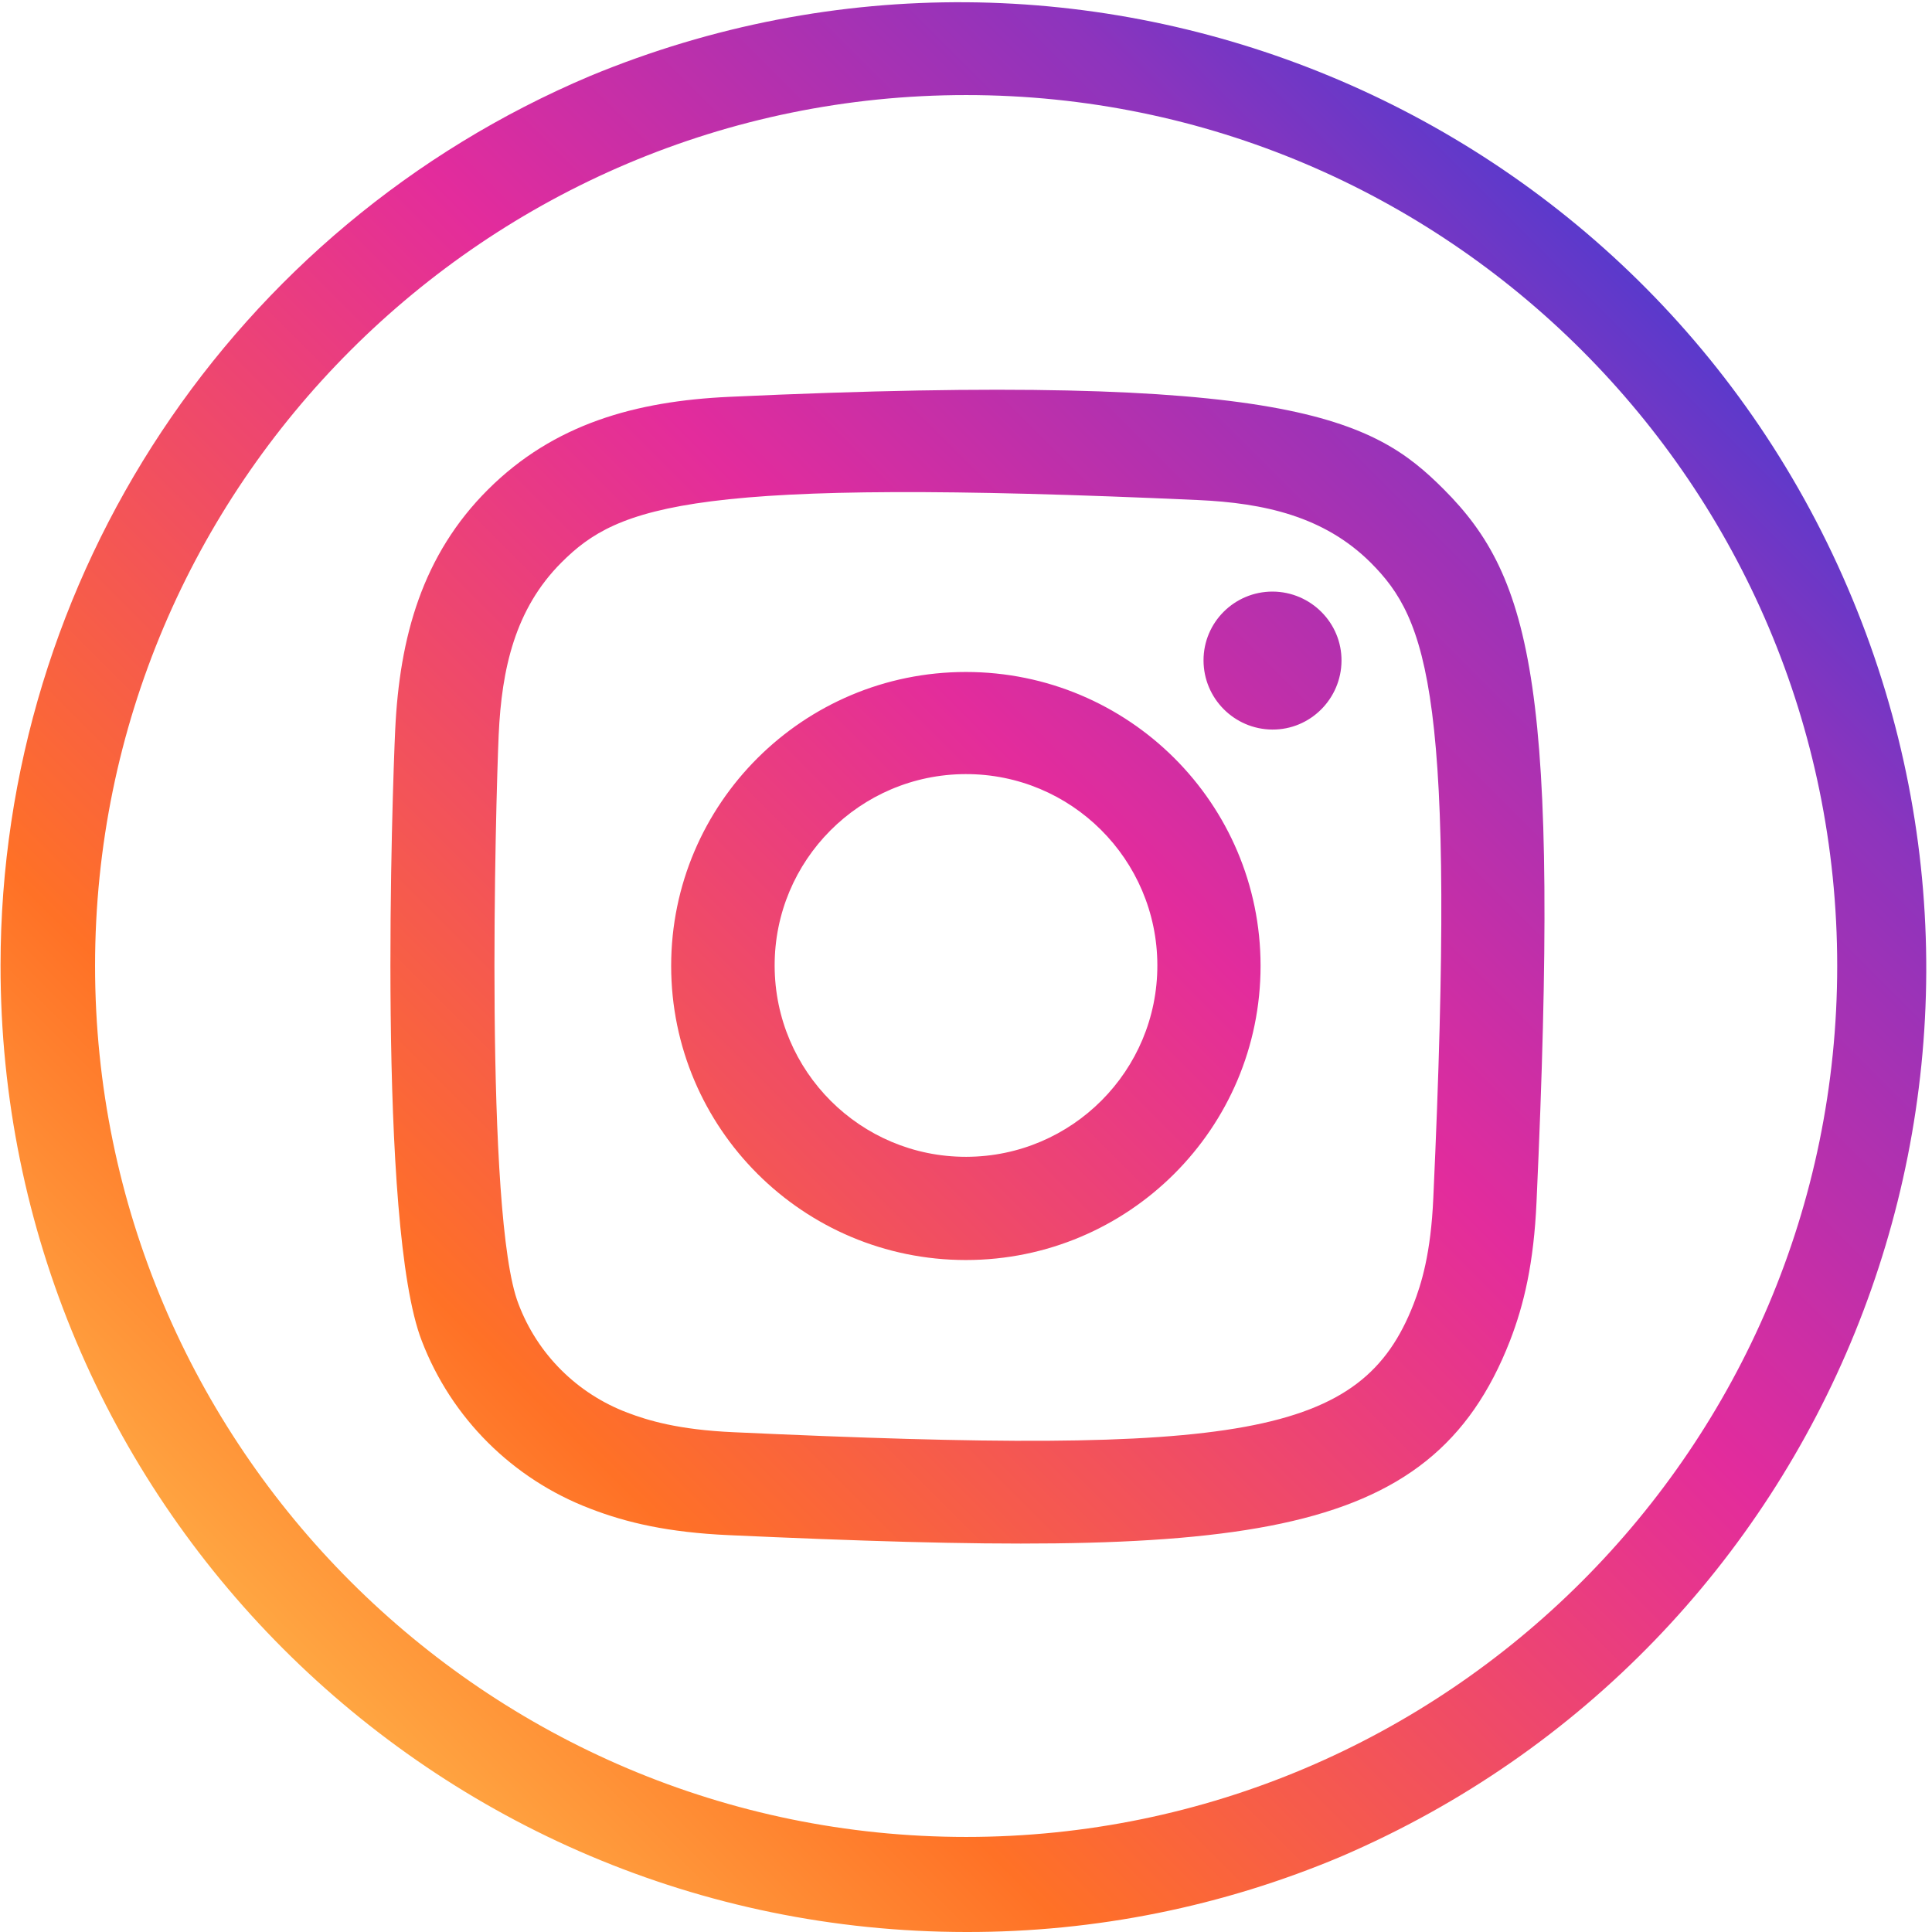
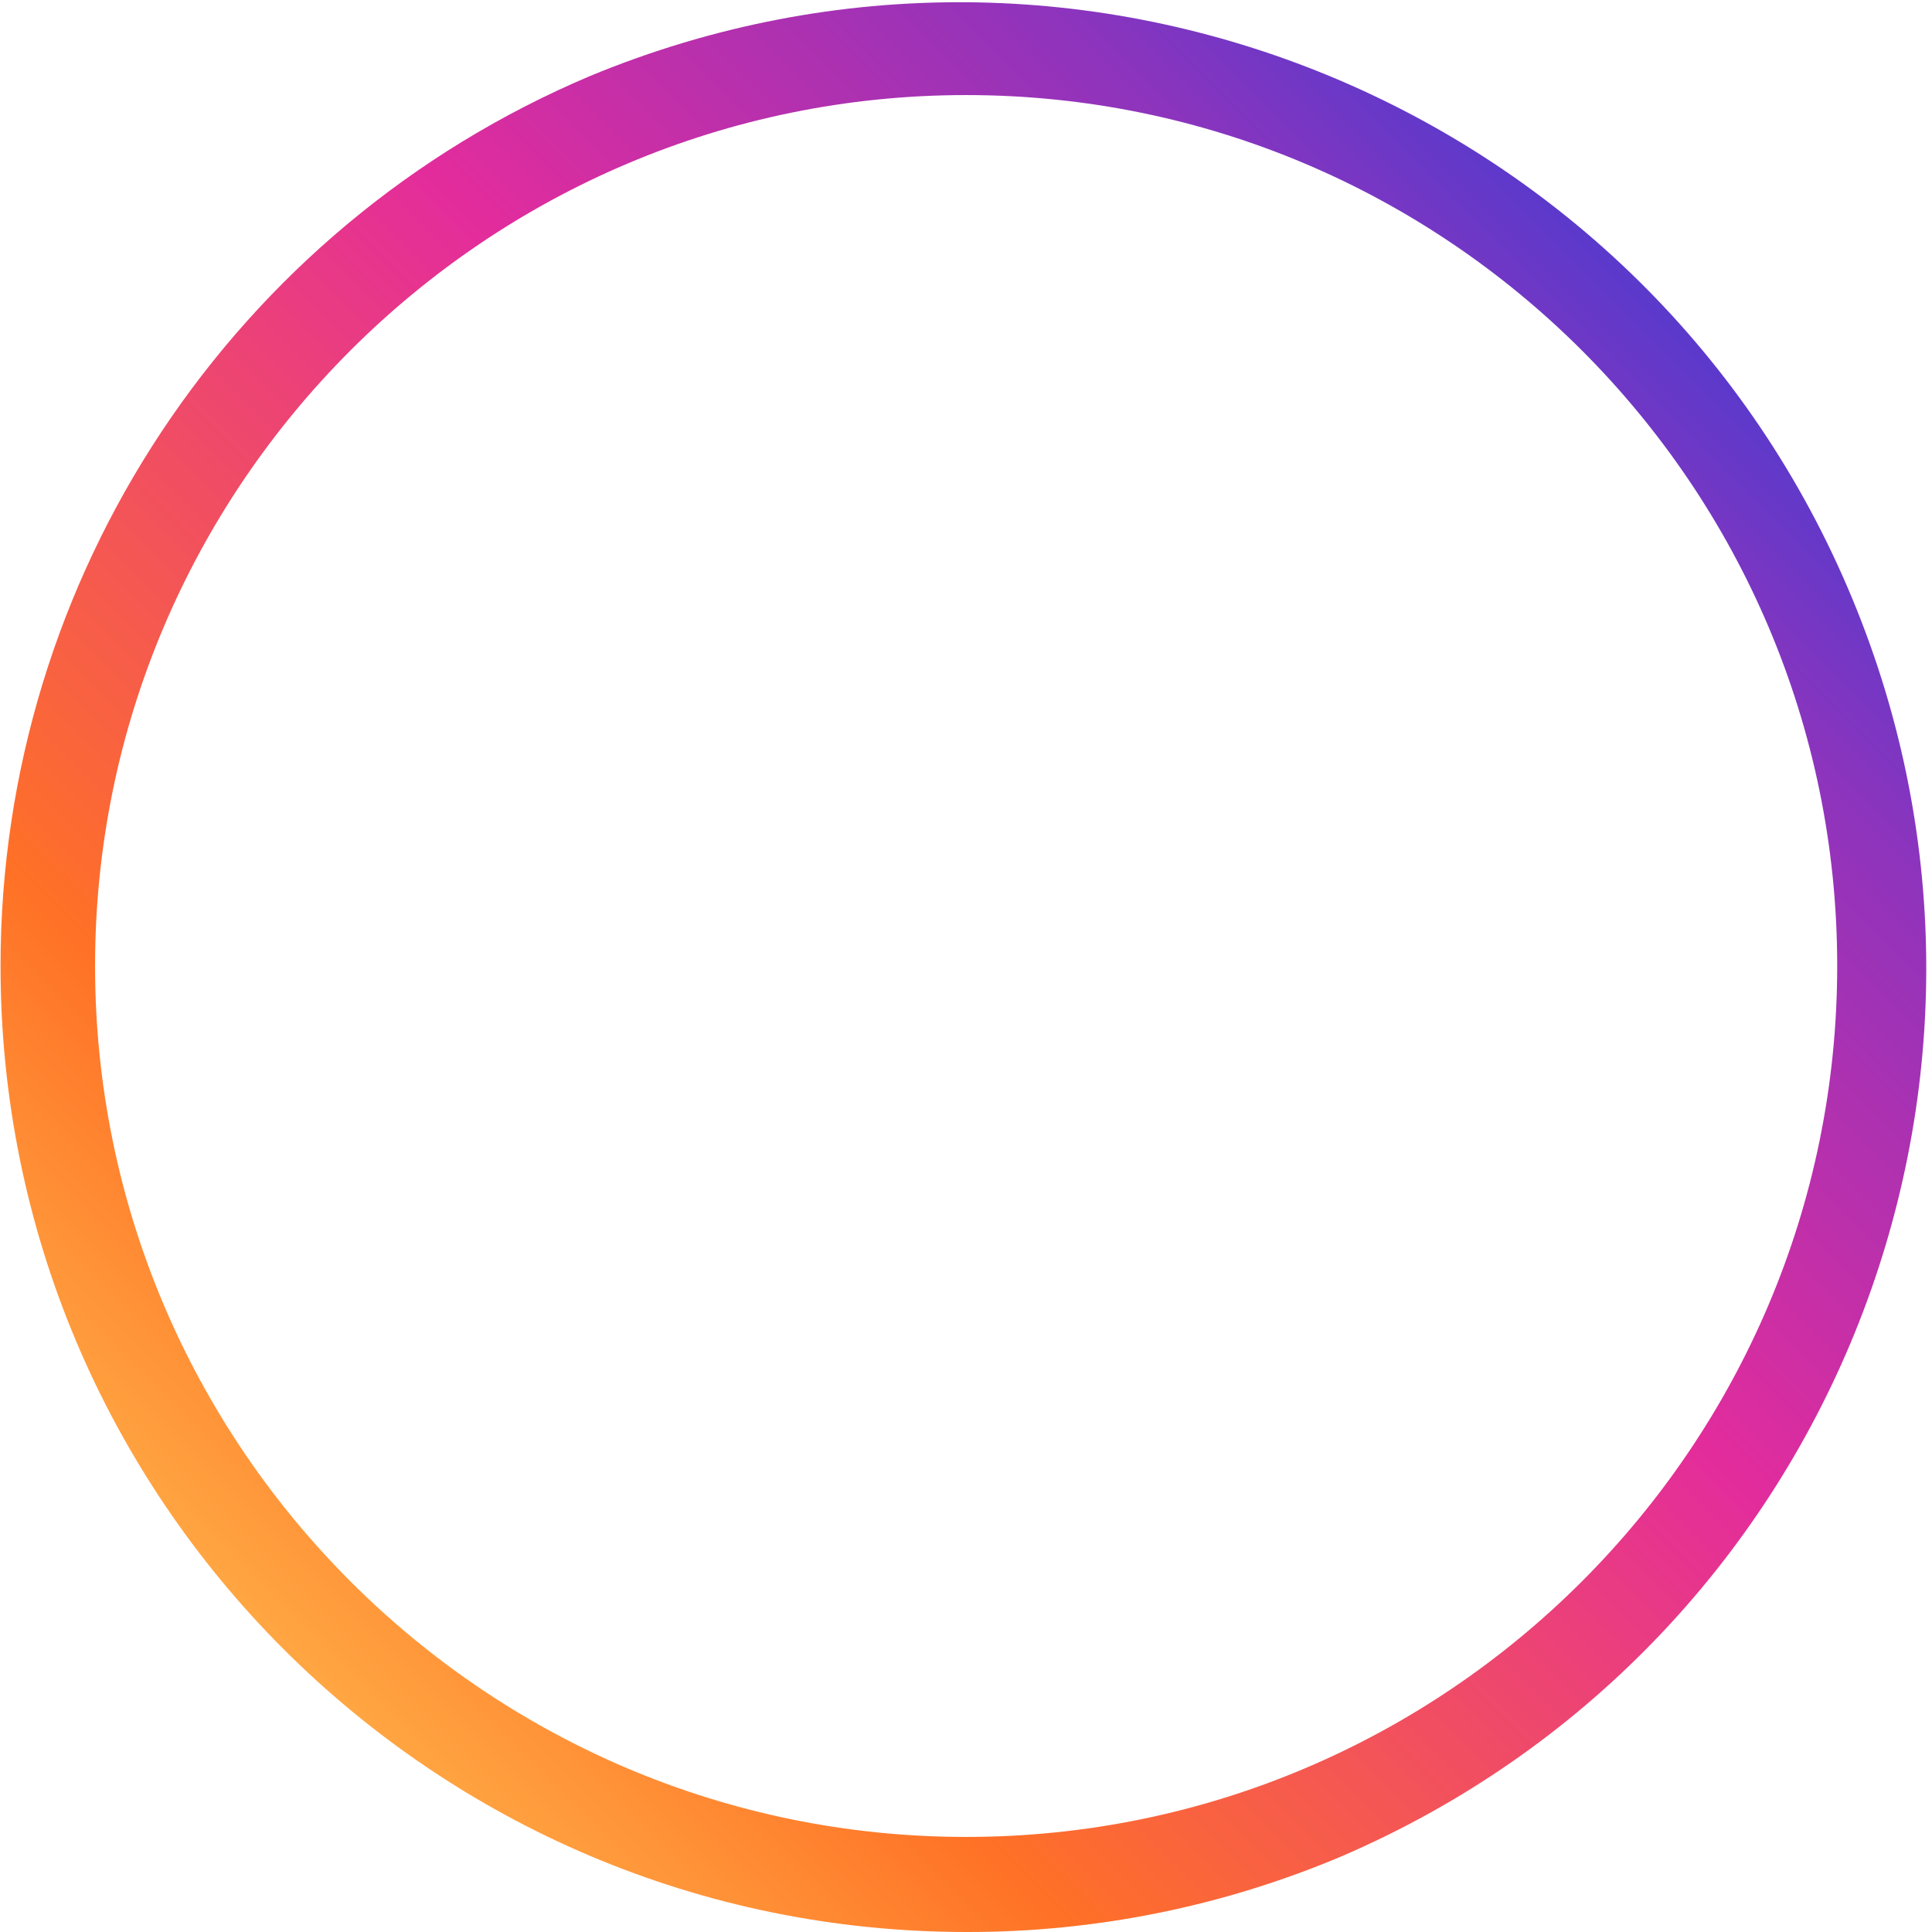
<svg xmlns="http://www.w3.org/2000/svg" version="1.1" id="Layer_1" x="0px" y="0px" viewBox="0 0 711.3 711.3" style="enable-background:new 0 0 711.3 711.3;" xml:space="preserve">
  <style type="text/css">
	.st0{fill-rule:evenodd;clip-rule:evenodd;fill:url(#instagram-_1_);}
	.st1{fill:url(#SVGID_1_);}
</style>
  <g>
    <g id="Page-1">
      <g id="Dribbble-Light-Preview">
        <g id="icons">
          <linearGradient id="instagram-_1_" gradientUnits="userSpaceOnUse" x1="43.426" y1="668.447" x2="688.364" y2="23.509">
            <stop offset="4.993059e-09" style="stop-color:#FFC954" />
            <stop offset="0.239" style="stop-color:#FF7126" />
            <stop offset="0.558" style="stop-color:#E32C9C" />
            <stop offset="0.784" style="stop-color:#8D34BD" />
            <stop offset="1" style="stop-color:#1042E1" />
          </linearGradient>
-           <path id="instagram-_167_" class="st0" d="M268.5,146.1c-34.6,1.6-64.6,10-88.8,34.1c-24.2,24.1-32.6,54.3-34.2,88.5      c-1,21.4-6.7,182.7,9.8,225c10.9,28.4,33.4,50.8,61.9,61.7c13.4,5.2,28.8,8.8,51.3,9.8c188.2,8.5,258,3.9,287.4-71.5      c5.2-13.4,8.8-28.7,9.8-51.2c8.6-188.7-1.4-229.6-34.2-262.4C505.6,154.2,474.9,136.6,268.5,146.1 M270.2,527.3      c-20.6-0.9-31.8-4.4-39.2-7.2c-18.5-7-33.1-21.5-40.1-40c-12.6-32.2-8.4-184.9-7.3-209.6c1.1-24.2,6-46.3,23.1-63.4      c21.1-21.1,48.4-31.4,234.4-23c24.3,1.1,46.4,6,63.5,23c21.1,21.1,31.6,48.6,23.1,233.9c-0.9,20.6-4.4,31.7-7.3,39.2      C501.3,529.1,457.3,535.9,270.2,527.3 M443.1,243.1c0,14,11.3,25.4,25.3,25.5s25.4-11.3,25.5-25.3s-11.3-25.4-25.3-25.5      c0,0-0.1,0-0.1,0C454.5,217.8,443.1,229.1,443.1,243.1 M247.1,355.6c0,59.8,48.6,108.3,108.5,108.3s108.5-48.5,108.5-108.3      s-48.6-108.2-108.5-108.2S247.1,295.9,247.1,355.6 M285.2,355.6c-0.1-38.9,31.4-70.5,70.3-70.6c38.9-0.1,70.5,31.4,70.6,70.3      s-31.4,70.5-70.3,70.6c-0.1,0-0.1,0-0.2,0C316.8,425.9,285.3,394.5,285.2,355.6" />
        </g>
      </g>
    </g>
    <linearGradient id="SVGID_1_" gradientUnits="userSpaceOnUse" x1="42.894" y1="667.915" x2="687.832" y2="22.977">
      <stop offset="4.993059e-09" style="stop-color:#FFC954" />
      <stop offset="0.239" style="stop-color:#FF7126" />
      <stop offset="0.558" style="stop-color:#E32C9C" />
      <stop offset="0.784" style="stop-color:#8D34BD" />
      <stop offset="1" style="stop-color:#1042E1" />
    </linearGradient>
    <path class="st1" d="M355.7,711.3C159.2,711.2,0,551.8,0.2,355.3C0.3,212.5,85.8,83.6,217.2,28c181.5-75.2,389.6,11,464.8,192.5   c74.5,179.7-9.3,386-188,462.9C450.3,701.9,403.2,711.4,355.7,711.3z M355.7,35C178.9,35,35,178.8,35,355.6   s143.9,320.7,320.7,320.7s320.7-143.8,320.7-320.7S532.5,35,355.7,35L355.7,35z" />
  </g>
</svg>